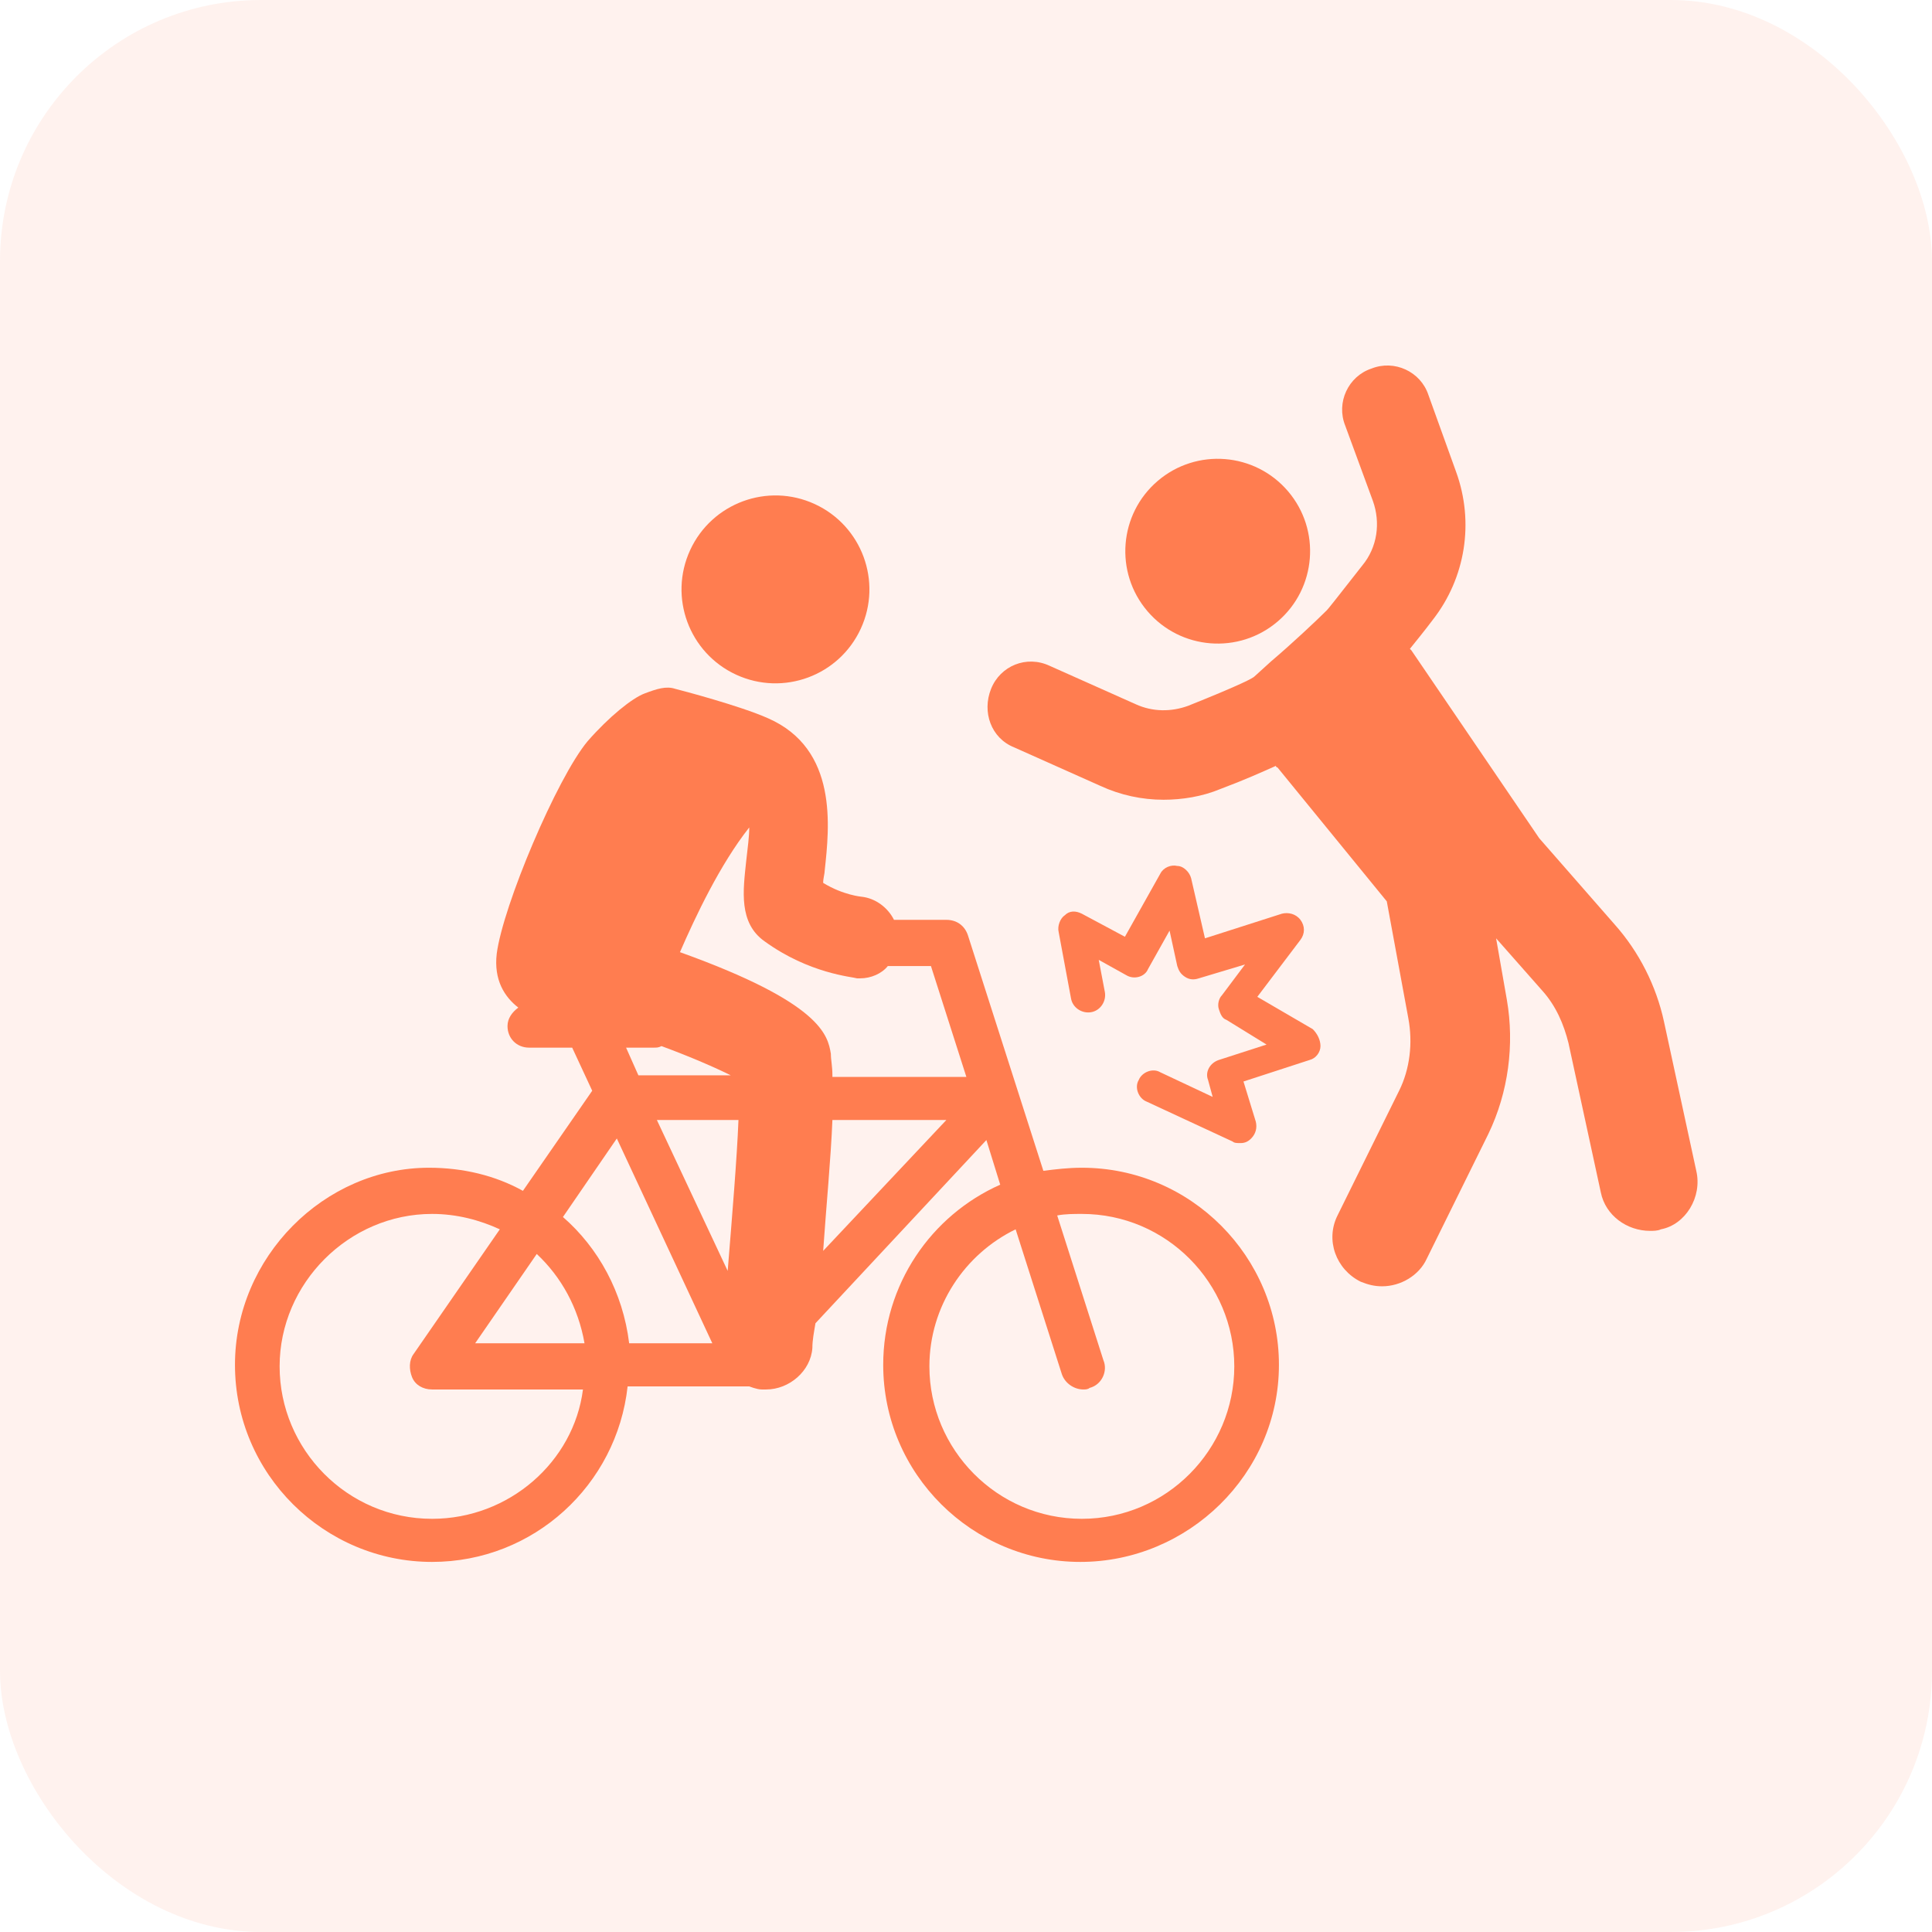
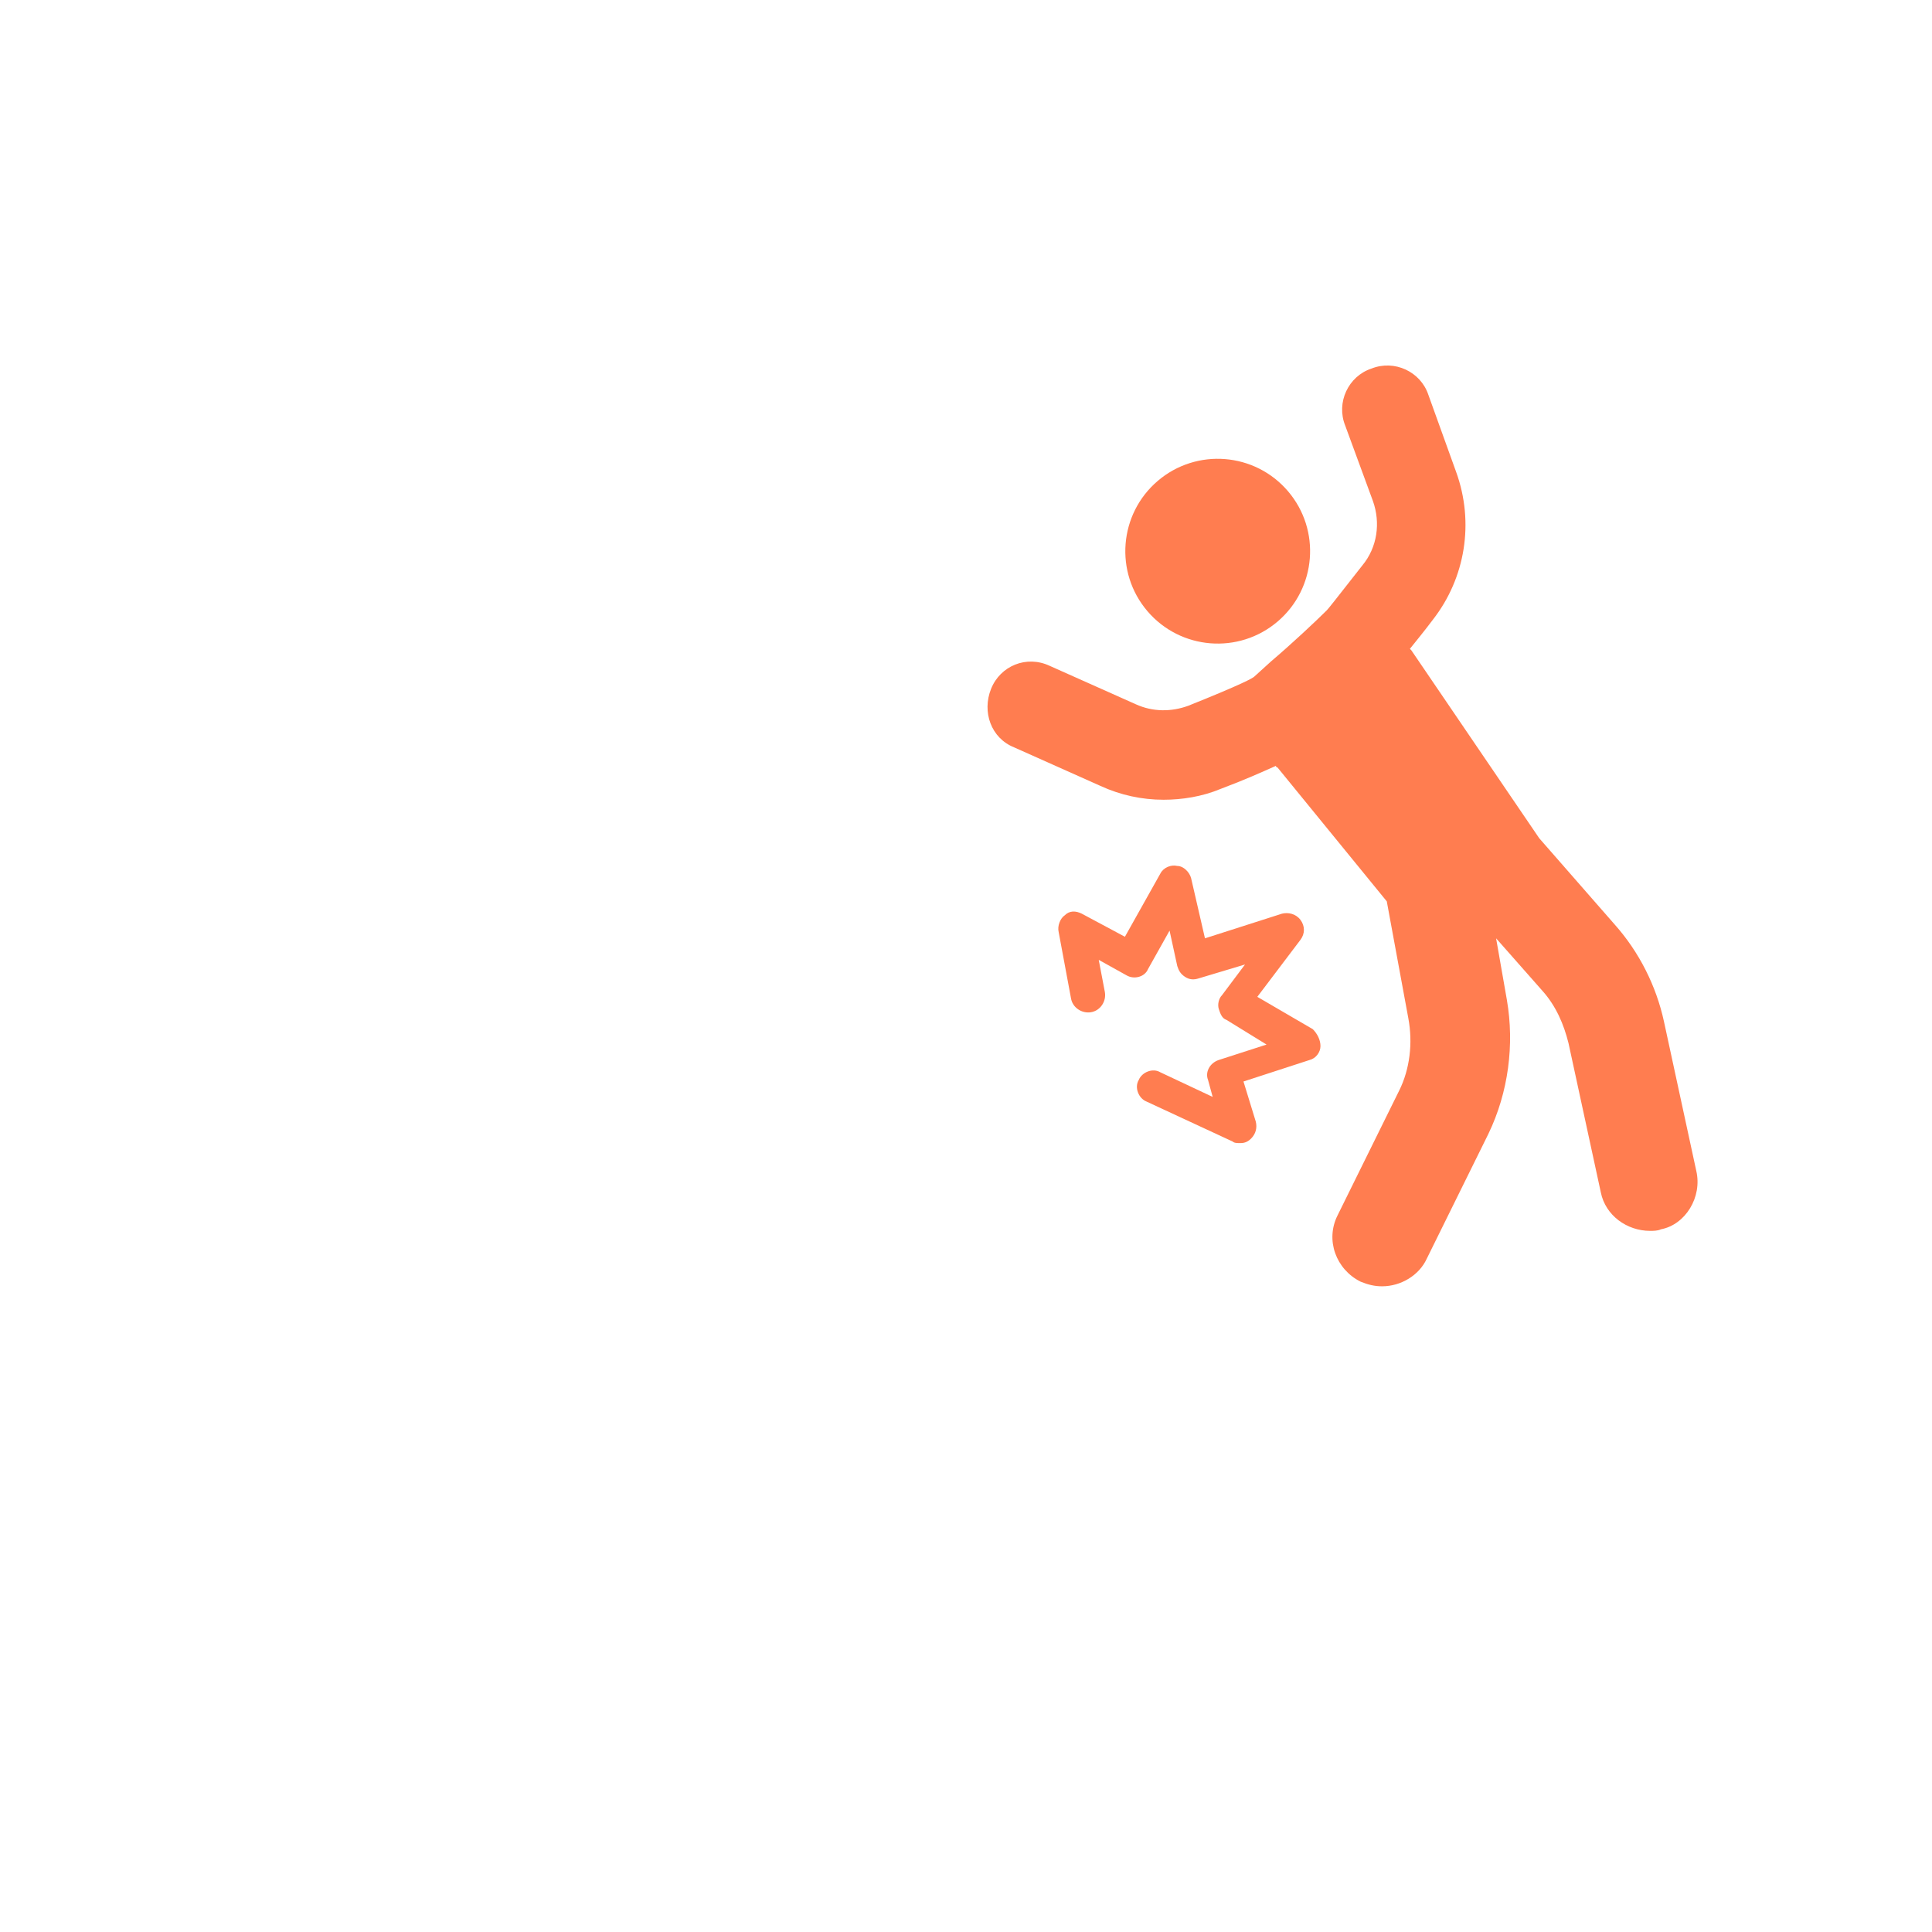
<svg xmlns="http://www.w3.org/2000/svg" width="74" height="74" viewBox="0 0 74 74" fill="none">
-   <rect opacity="0.1" width="74" height="74" rx="10" fill="#FF7D50" />
  <path d="M48.937 23.805C50.424 22.537 50.602 20.303 49.334 18.816C48.066 17.329 45.832 17.151 44.345 18.419C42.858 19.687 42.68 21.921 43.948 23.408C45.216 24.895 47.45 25.073 48.937 23.805Z" fill="#FF7D50" />
  <path d="M64.971 44.845L63.733 39.124C63.438 37.768 62.789 36.47 61.845 35.409L58.956 32.106L54.06 24.911C54.06 24.911 54.06 24.911 54.002 24.852C54.237 24.557 54.532 24.203 54.886 23.731C56.125 22.139 56.478 20.016 55.771 18.07L54.709 15.121C54.414 14.236 53.412 13.764 52.527 14.118C51.642 14.413 51.171 15.416 51.524 16.3L52.586 19.19C52.881 20.016 52.763 20.959 52.173 21.667C51.112 23.024 50.876 23.319 50.817 23.378C50.404 23.79 49.46 24.675 48.694 25.324L48.045 25.913C47.986 25.973 47.573 26.208 45.509 27.034C44.86 27.27 44.152 27.27 43.504 26.975L40.201 25.501C39.316 25.088 38.314 25.501 37.96 26.385C37.606 27.27 37.96 28.273 38.844 28.626L42.147 30.101C42.914 30.455 43.739 30.632 44.565 30.632C45.273 30.632 46.04 30.514 46.747 30.219C47.691 29.865 48.34 29.57 48.87 29.334C48.87 29.334 48.87 29.393 48.929 29.393L53.117 34.524L53.943 39.006C54.119 39.95 54.001 40.953 53.589 41.778L51.23 46.555C50.758 47.499 51.171 48.62 52.114 49.091C52.409 49.209 52.645 49.268 52.94 49.268C53.648 49.268 54.355 48.855 54.65 48.207L57.009 43.429C57.776 41.837 58.012 40.009 57.717 38.299L57.304 35.94L59.073 37.945C59.604 38.535 59.899 39.242 60.076 39.95L61.315 45.671C61.492 46.555 62.317 47.145 63.202 47.145C63.32 47.145 63.497 47.145 63.615 47.086C64.558 46.909 65.207 45.848 64.971 44.845Z" fill="#FF7D50" />
  <path d="M48.158 38.181L49.81 35.998C49.987 35.763 49.987 35.468 49.81 35.232C49.633 34.996 49.338 34.937 49.102 34.996L46.153 35.94L45.623 33.639C45.563 33.404 45.328 33.168 45.092 33.168C44.856 33.109 44.561 33.227 44.443 33.462L43.087 35.88L41.435 34.996C41.199 34.878 40.963 34.878 40.786 35.055C40.609 35.173 40.492 35.468 40.55 35.704L41.022 38.24C41.081 38.593 41.435 38.829 41.789 38.77C42.143 38.711 42.379 38.358 42.32 38.004L42.084 36.765L43.145 37.355C43.44 37.532 43.853 37.414 43.971 37.119L44.797 35.645L45.092 37.001C45.151 37.178 45.21 37.296 45.387 37.414C45.563 37.532 45.74 37.532 45.917 37.473L47.687 36.942L46.802 38.122C46.684 38.24 46.625 38.475 46.684 38.652C46.743 38.829 46.802 39.006 46.979 39.065L48.512 40.009L46.684 40.599C46.33 40.717 46.153 41.071 46.271 41.365L46.448 42.014L44.443 41.071C44.148 40.894 43.735 41.071 43.617 41.365C43.44 41.66 43.617 42.073 43.912 42.191L47.215 43.724C47.274 43.783 47.392 43.783 47.51 43.783C47.687 43.783 47.805 43.724 47.923 43.606C48.099 43.429 48.158 43.194 48.099 42.958L47.628 41.424L50.164 40.599C50.4 40.54 50.577 40.304 50.577 40.068C50.577 39.832 50.459 39.596 50.282 39.419L48.158 38.181Z" fill="#FF7D50" />
-   <path d="M41.437 44.727C40.906 44.727 40.434 44.786 39.963 44.845L37.073 35.822C36.955 35.468 36.66 35.232 36.247 35.232H34.242C34.006 34.76 33.534 34.406 33.004 34.347C33.004 34.347 32.296 34.288 31.529 33.816C31.529 33.639 31.588 33.463 31.588 33.345C31.765 31.693 32.119 28.686 29.406 27.506C28.344 27.034 26.103 26.444 25.867 26.385C25.513 26.267 25.16 26.385 24.688 26.562C24.216 26.739 23.331 27.447 22.506 28.391C21.326 29.806 19.262 34.701 19.026 36.529C18.908 37.532 19.321 38.181 19.852 38.593C19.616 38.77 19.439 39.006 19.439 39.301C19.439 39.773 19.793 40.127 20.265 40.127H21.916L22.683 41.778L20.029 45.612C18.967 45.022 17.729 44.727 16.431 44.727C12.421 44.727 9 48.148 9 52.276C9 56.463 12.421 59.825 16.549 59.825C20.442 59.825 23.626 56.876 24.039 53.102H28.698C28.698 53.102 28.993 53.22 29.17 53.22C29.229 53.22 29.288 53.22 29.347 53.22C30.232 53.22 31.057 52.512 31.116 51.627C31.116 51.333 31.175 51.038 31.234 50.684L37.781 43.666L38.311 45.376C35.657 46.555 33.829 49.209 33.829 52.276C33.829 56.463 37.25 59.825 41.378 59.825C45.507 59.825 48.986 56.463 48.986 52.276C48.986 48.148 45.624 44.727 41.437 44.727ZM25.042 40.127C25.16 40.127 25.219 40.127 25.337 40.068C26.457 40.481 27.401 40.894 27.991 41.188H24.452L23.98 40.127H25.042ZM16.549 58.174C13.305 58.174 10.71 55.52 10.71 52.335C10.71 49.15 13.364 46.496 16.549 46.496C17.493 46.496 18.377 46.732 19.144 47.086L15.841 51.863C15.664 52.099 15.664 52.453 15.782 52.748C15.9 53.043 16.195 53.22 16.549 53.22H22.329C21.975 55.992 19.498 58.174 16.549 58.174ZM18.2 51.45L20.559 48.03C21.503 48.914 22.152 50.094 22.388 51.45H18.2ZM24.098 51.45C23.862 49.504 22.919 47.794 21.562 46.614L23.626 43.606L27.283 51.45H24.098ZM27.872 48.678L25.16 42.899H28.285C28.226 44.373 28.049 46.496 27.872 48.678ZM31.529 47.912C31.647 46.202 31.824 44.373 31.883 42.899H36.247L31.529 47.912ZM31.883 41.188C31.883 40.835 31.824 40.599 31.824 40.363C31.706 39.655 31.47 38.417 26.044 36.47C26.634 35.114 27.578 33.109 28.698 31.693C28.698 32.047 28.639 32.46 28.58 32.991C28.462 34.111 28.285 35.35 29.288 36.057C30.998 37.296 32.65 37.414 32.827 37.473C32.886 37.473 32.886 37.473 32.944 37.473C33.357 37.473 33.77 37.296 34.006 37.001H35.657L37.014 41.248H31.883V41.188ZM41.437 58.174C38.193 58.174 35.598 55.52 35.598 52.335C35.598 50.035 36.955 48.03 38.901 47.086L40.67 52.63C40.788 52.984 41.142 53.22 41.496 53.22C41.555 53.22 41.673 53.22 41.732 53.161C42.204 53.043 42.44 52.512 42.263 52.099L40.493 46.555C40.788 46.496 41.142 46.496 41.437 46.496C44.681 46.496 47.276 49.15 47.276 52.335C47.276 55.52 44.681 58.174 41.437 58.174Z" fill="#FF7D50" />
-   <path d="M32.97 24.08C33.801 22.275 33.012 20.138 31.207 19.307C29.402 18.476 27.265 19.266 26.434 21.071C25.603 22.876 26.393 25.012 28.198 25.843C30.003 26.674 32.139 25.885 32.97 24.08Z" fill="#FF7D50" />
</svg>